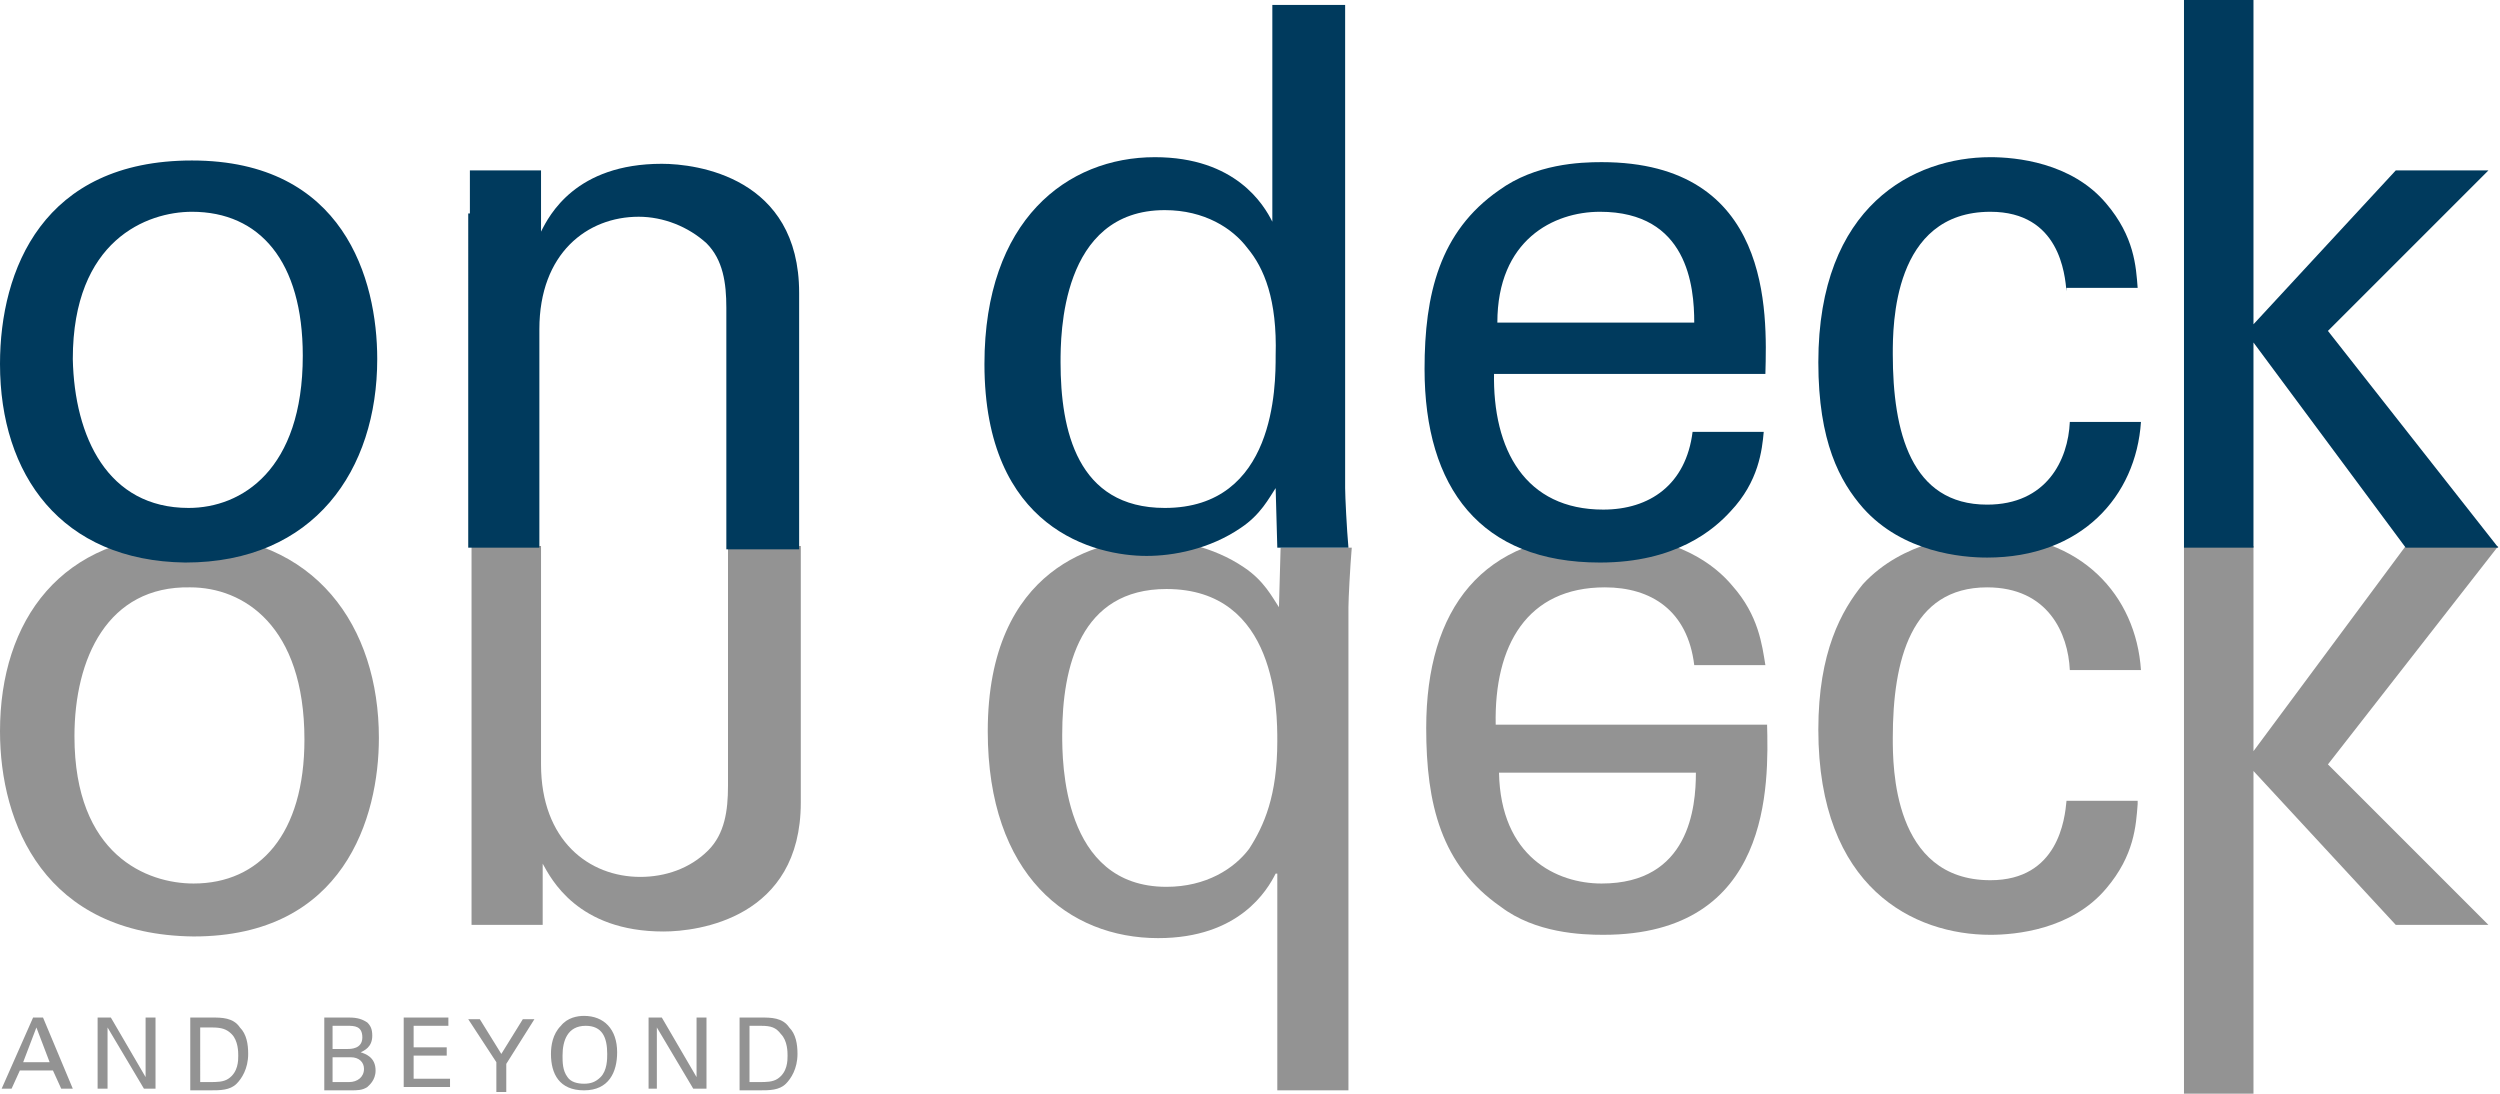
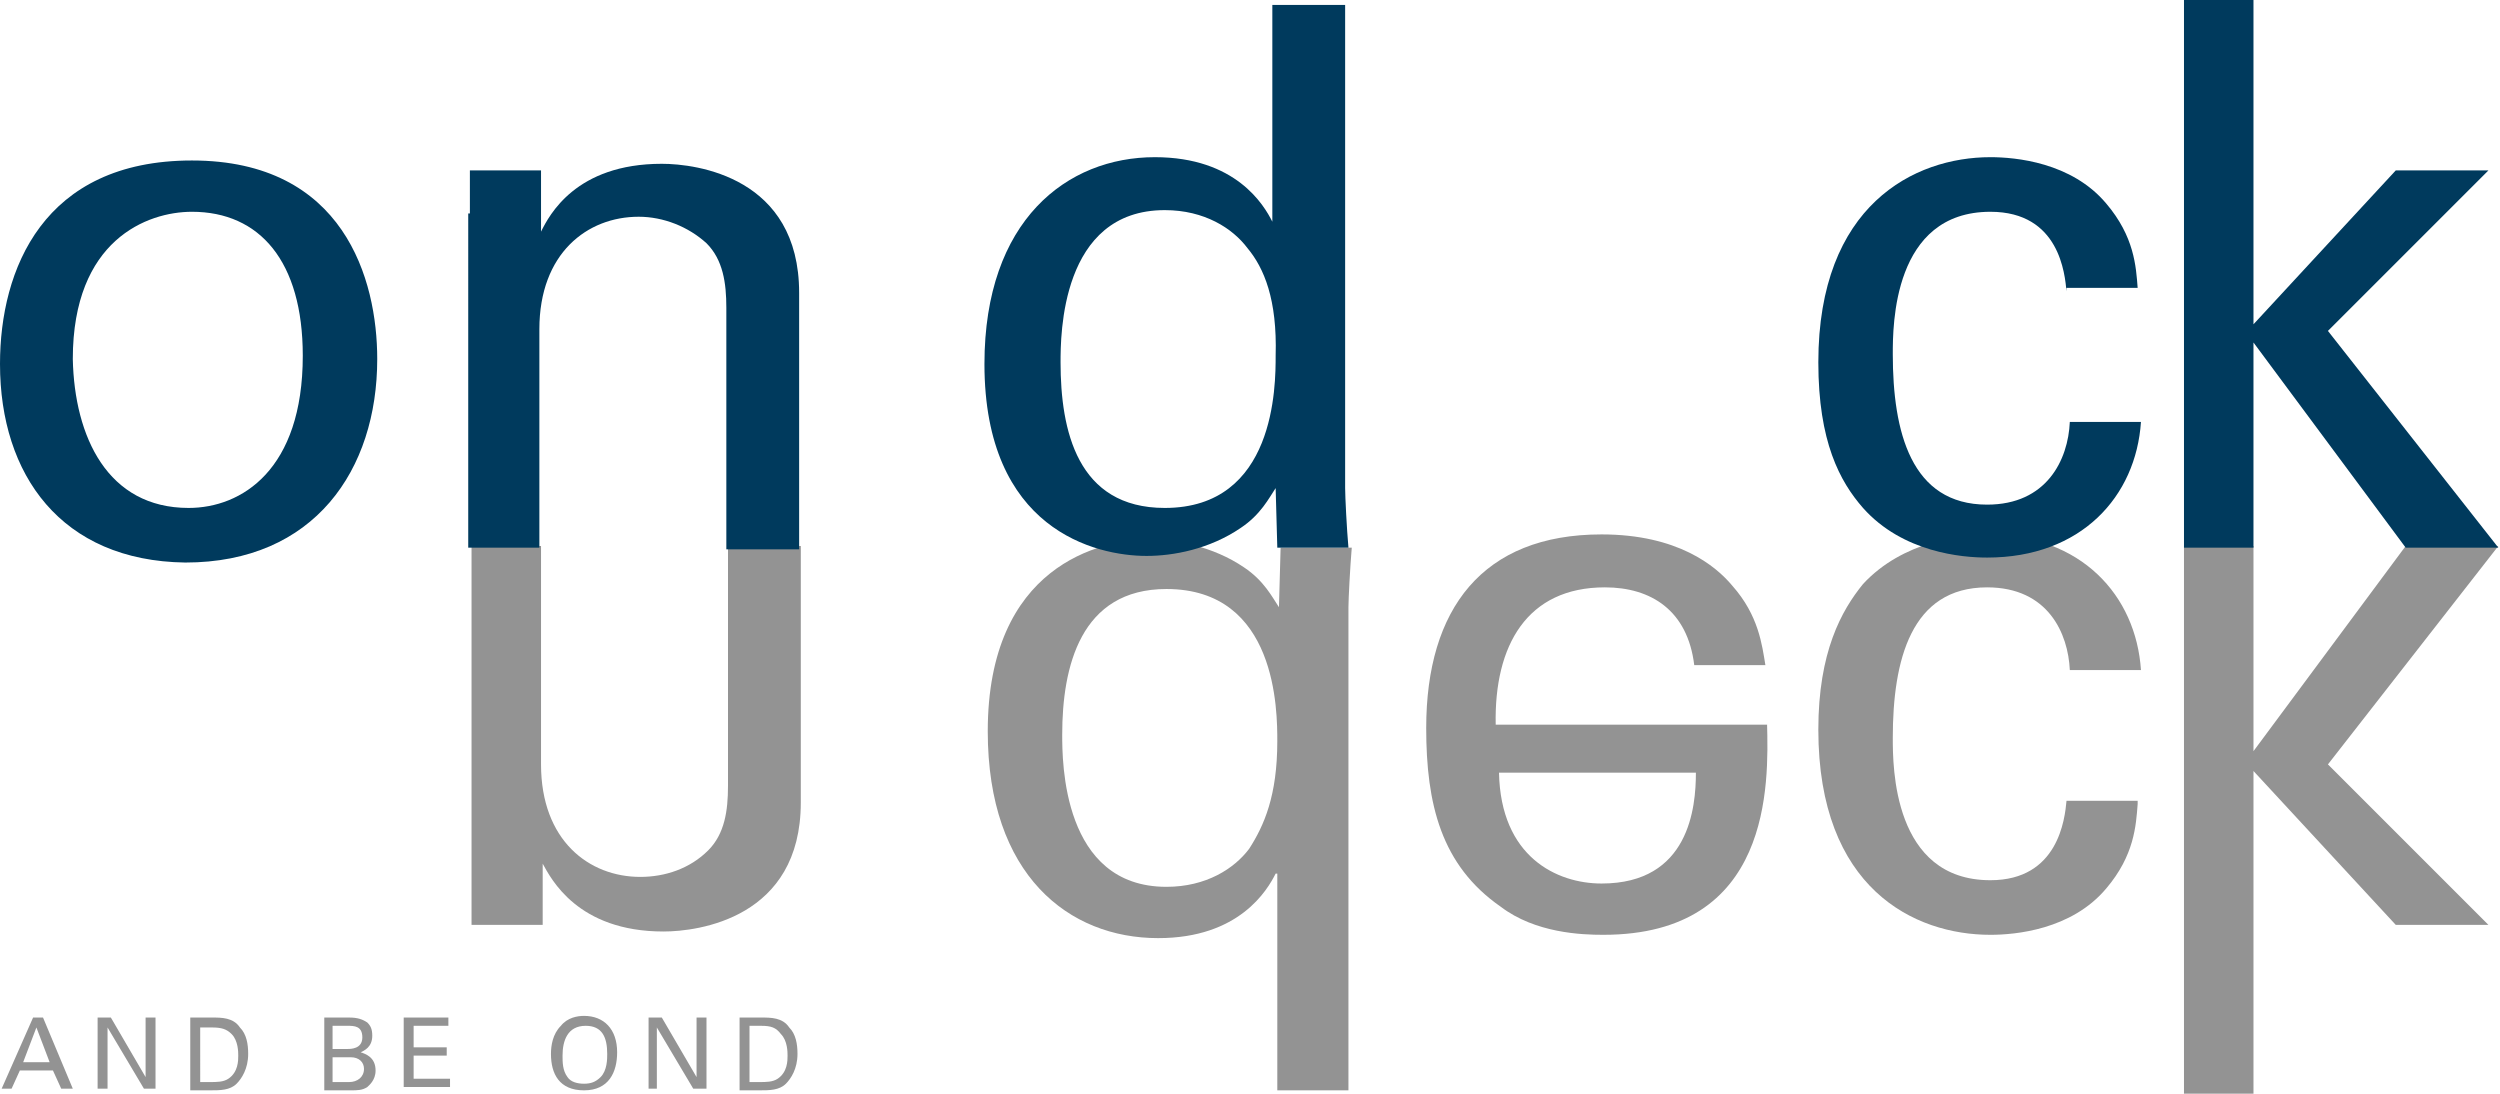
<svg xmlns="http://www.w3.org/2000/svg" version="1.1" id="Layer_1" x="0px" y="0px" viewBox="0 0 151.1 66.1" style="enable-background:new 0 0 151.1 66.1;" xml:space="preserve">
  <style type="text/css">
	.st0{fill:#939393;}
	.st1{fill:#003A5D;}
</style>
  <g>
    <g>
-       <path class="st0" d="M0,44.2c0-6.7,3.7-11.9,11.3-11.9c7.8,0,11.6,5.6,11.6,12.3c0,4.8-2.1,12-11.2,12C2.7,56.5,0,49.8,0,44.2z     M4.5,44.5c0,7.2,4.4,8.9,7.2,8.9c4,0,6.7-3,6.7-8.7c0-6.9-3.7-9.2-6.9-9.2C6.5,35.4,4.5,39.8,4.5,44.5z" />
      <path class="st0" d="M28.4,33h4.3v13.2c0,4.6,2.9,6.8,6,6.8c1.5,0,3-0.5,4.1-1.6c1-1,1.2-2.4,1.2-3.9V33h4.4v15.5    c0,7-6.2,7.8-8.3,7.8c-5.2,0-6.8-3.2-7.3-4.1l0,3.7h-4.3l0-2.6V33z" />
    </g>
    <g>
      <path class="st0" d="M77.1,52.8c-0.5,1-2.2,3.9-7.1,3.9c-5.4,0-10.3-3.8-10.3-12.5c0-10,6.8-11.6,9.8-11.6c1.5,0,3.8,0.4,5.7,1.7    c1.2,0.8,1.7,1.8,2.1,2.4l0.1-3.6h4.3c-0.1,1.2-0.2,3.1-0.2,3.6v29.2h-4.3V52.8z M77.2,44.8c0-1.8,0-9.2-6.7-9.2    c-5.2,0-6.3,4.7-6.3,8.8c0,1.6,0,9.2,6.3,9.2c2.4,0,4.1-1.1,5-2.3C76.4,49.9,77.2,48.1,77.2,44.8z" />
      <path class="st0" d="M106.8,43.7c0.1,3.7,0.3,12.8-9.9,12.8c-1.3,0-4.1-0.1-6.2-1.7c-3.6-2.5-4.5-6.2-4.5-10.8    c0-7.2,3.4-11.7,10.6-11.7c4.6,0,6.9,1.9,7.9,3.1c1.6,1.8,1.8,3.6,2,4.8h-4.3c-0.4-3.3-2.6-4.7-5.4-4.7c-4.7,0-6.7,3.5-6.6,8.3    H106.8z M90.6,46.7c0.1,5.1,3.5,6.7,6.2,6.7c5.3,0,5.7-4.6,5.7-6.7H90.6z" />
    </g>
    <g>
      <path class="st0" d="M129.2,48.6c-0.1,1.3-0.2,3.1-1.9,5.1c-2.1,2.5-5.5,2.8-7,2.8c-4.6,0-10.4-2.8-10.4-12.4    c0-4.7,1.4-7.2,2.7-8.8c2.4-2.6,6-3,7.5-3c5.7,0,9,3.7,9.3,8.2h-4.3c-0.1-2.2-1.3-5-5-5c-4.6,0-5.7,4.4-5.7,9.1    c0,1.7,0,8.6,5.9,8.6c4.1,0,4.5-3.7,4.6-4.8H129.2z" />
      <path class="st0" d="M132,33h4.2v12.4l9.2-12.4h5.6l-10.3,13.2l9.7,9.7h-5.6l-8.6-9.3v19.6H132V33z" />
    </g>
    <g>
      <path class="st1" d="M11.6,9.7c9.2,0,11.2,7.2,11.2,12c0,6.7-3.8,12.3-11.6,12.3C3.7,33.9,0,28.7,0,22C0,16.3,2.6,9.7,11.6,9.7z     M11.4,30.7c3.2,0,6.9-2.3,6.9-9.2c0-5.7-2.6-8.7-6.7-8.7c-2.7,0-7.2,1.7-7.2,8.9C4.5,26.4,6.5,30.7,11.4,30.7z" />
      <path class="st1" d="M28.4,12.9l0-2.6h4.3l0,3.7c0.5-1,2.1-4.1,7.3-4.1c2.1,0,8.3,0.8,8.3,7.8v15.5h-4.4V18.6    c0-1.5-0.2-2.9-1.2-3.9c-1.1-1-2.6-1.6-4.1-1.6c-3.1,0-6,2.2-6,6.8v13.2h-4.3V12.9z" />
    </g>
    <g>
      <path class="st1" d="M77,0.3h4.3v29.2c0,0.5,0.1,2.5,0.2,3.6h-4.3l-0.1-3.6c-0.4,0.6-0.9,1.6-2.1,2.4c-1.9,1.3-4.1,1.7-5.7,1.7    c-3.1,0-9.8-1.6-9.8-11.6c0-8.7,5-12.5,10.3-12.5c4.9,0,6.6,2.9,7.1,3.9V0.3z M75.4,15c-0.9-1.2-2.6-2.3-5-2.3    c-6.3,0-6.3,7.6-6.3,9.2c0,4.1,1,8.8,6.3,8.8c6.7,0,6.7-7.4,6.7-9.2C77.2,18.1,76.4,16.2,75.4,15z" />
-       <path class="st1" d="M90.3,22.5c-0.1,4.7,1.9,8.3,6.6,8.3c2.8,0,5-1.5,5.4-4.7h4.3c-0.1,1.1-0.3,3-2,4.8c-1,1.1-3.3,3.1-7.9,3.1    c-7.2,0-10.6-4.5-10.6-11.7c0-4.5,0.9-8.3,4.5-10.8c2.2-1.6,4.9-1.7,6.2-1.7c10.3,0,10,9.1,9.9,12.8H90.3z M102.4,19.5    c0-2.2-0.4-6.7-5.7-6.7c-2.8,0-6.2,1.7-6.2,6.7H102.4z" />
    </g>
    <g>
      <path class="st1" d="M124.9,17.6c-0.1-1-0.4-4.8-4.6-4.8c-5.9,0-5.9,6.9-5.9,8.6c0,4.7,1.1,9.1,5.7,9.1c3.6,0,4.9-2.7,5-5h4.3    c-0.3,4.5-3.6,8.2-9.3,8.2c-1.5,0-5.1-0.3-7.5-3c-1.4-1.6-2.7-4-2.7-8.8c0-9.5,5.8-12.4,10.4-12.4c1.5,0,4.9,0.3,7,2.8    c1.7,2,1.8,3.8,1.9,5.1H124.9z" />
      <path class="st1" d="M132,0h4.2v19.6l8.6-9.3h5.6l-9.7,9.7L151,33.1h-5.6l-9.2-12.4v12.4H132V0z" />
    </g>
    <g>
      <path class="st0" d="M2,61.5h0.6l1.8,4.3H3.7l-0.5-1.1h-2l-0.5,1.1H0.1L2,61.5z M1.4,64.2h1.6l-0.8-2.1L1.4,64.2z" />
      <path class="st0" d="M5.9,61.5h0.8l2.1,3.6v-3.6h0.6v4.3H8.7l-2.2-3.7v3.7H5.9V61.5z" />
      <path class="st0" d="M11.5,61.5h1.3c0.6,0,1.3,0,1.7,0.6c0.4,0.4,0.5,1,0.5,1.6c0,0.9-0.4,1.5-0.7,1.8c-0.4,0.4-1,0.4-1.6,0.4    h-1.2V61.5z M12.1,65.4h0.6c0.4,0,0.8,0,1.1-0.2c0.6-0.4,0.6-1.1,0.6-1.4c0-0.2,0-0.9-0.4-1.3c-0.3-0.3-0.6-0.4-1.2-0.4h-0.7V65.4    z" />
    </g>
    <g>
      <path class="st0" d="M19.6,61.5h1.5c0.5,0,0.8,0.1,1.1,0.3c0.2,0.2,0.3,0.4,0.3,0.8c0,0.7-0.5,0.9-0.7,1c0.3,0.1,0.9,0.3,0.9,1.1    c0,0.6-0.4,0.9-0.5,1c-0.3,0.2-0.6,0.2-1,0.2h-1.6V61.5z M20.1,63.4H21c0.2,0,0.9,0,0.9-0.7c0-0.7-0.5-0.7-0.9-0.7h-0.9V63.4z     M20.1,65.4h1c0.5,0,0.9-0.3,0.9-0.8c0-0.4-0.3-0.7-0.8-0.7h-1.1V65.4z" />
      <path class="st0" d="M24.4,61.5h2.7V62H25v1.3h2v0.5h-2v1.4h2.2v0.5h-2.8V61.5z" />
    </g>
    <g>
-       <path class="st0" d="M30,64.2l-1.7-2.6h0.7l1.3,2.1l1.3-2.1h0.7l-1.7,2.7v1.7H30V64.2z" />
-     </g>
+       </g>
    <g>
      <path class="st0" d="M33.9,62c0.4-0.5,1-0.6,1.4-0.6c1.2,0,2,0.8,2,2.2c0,1.2-0.5,2.3-2,2.3c-1.5,0-2-1-2-2.2    C33.3,63.2,33.4,62.5,33.9,62z M34.3,65.1c0.2,0.3,0.6,0.4,1,0.4c0.4,0,0.7-0.1,1-0.4c0.4-0.4,0.4-1.1,0.4-1.4    c0-1-0.3-1.7-1.3-1.7c-1.1,0-1.4,0.9-1.4,1.8C34,64.2,34,64.7,34.3,65.1z" />
      <path class="st0" d="M39.1,61.5H40l2.1,3.6v-3.6h0.6v4.3h-0.8l-2.2-3.7v3.7h-0.5V61.5z" />
      <path class="st0" d="M44.7,61.5H46c0.6,0,1.3,0,1.7,0.6c0.4,0.4,0.5,1,0.5,1.6c0,0.9-0.4,1.5-0.7,1.8c-0.4,0.4-1,0.4-1.6,0.4h-1.2    V61.5z M45.3,65.4h0.6c0.4,0,0.8,0,1.1-0.2c0.6-0.4,0.6-1.1,0.6-1.4c0-0.2,0-0.9-0.4-1.3C46.9,62.1,46.6,62,46,62h-0.7V65.4z" />
    </g>
  </g>
</svg>